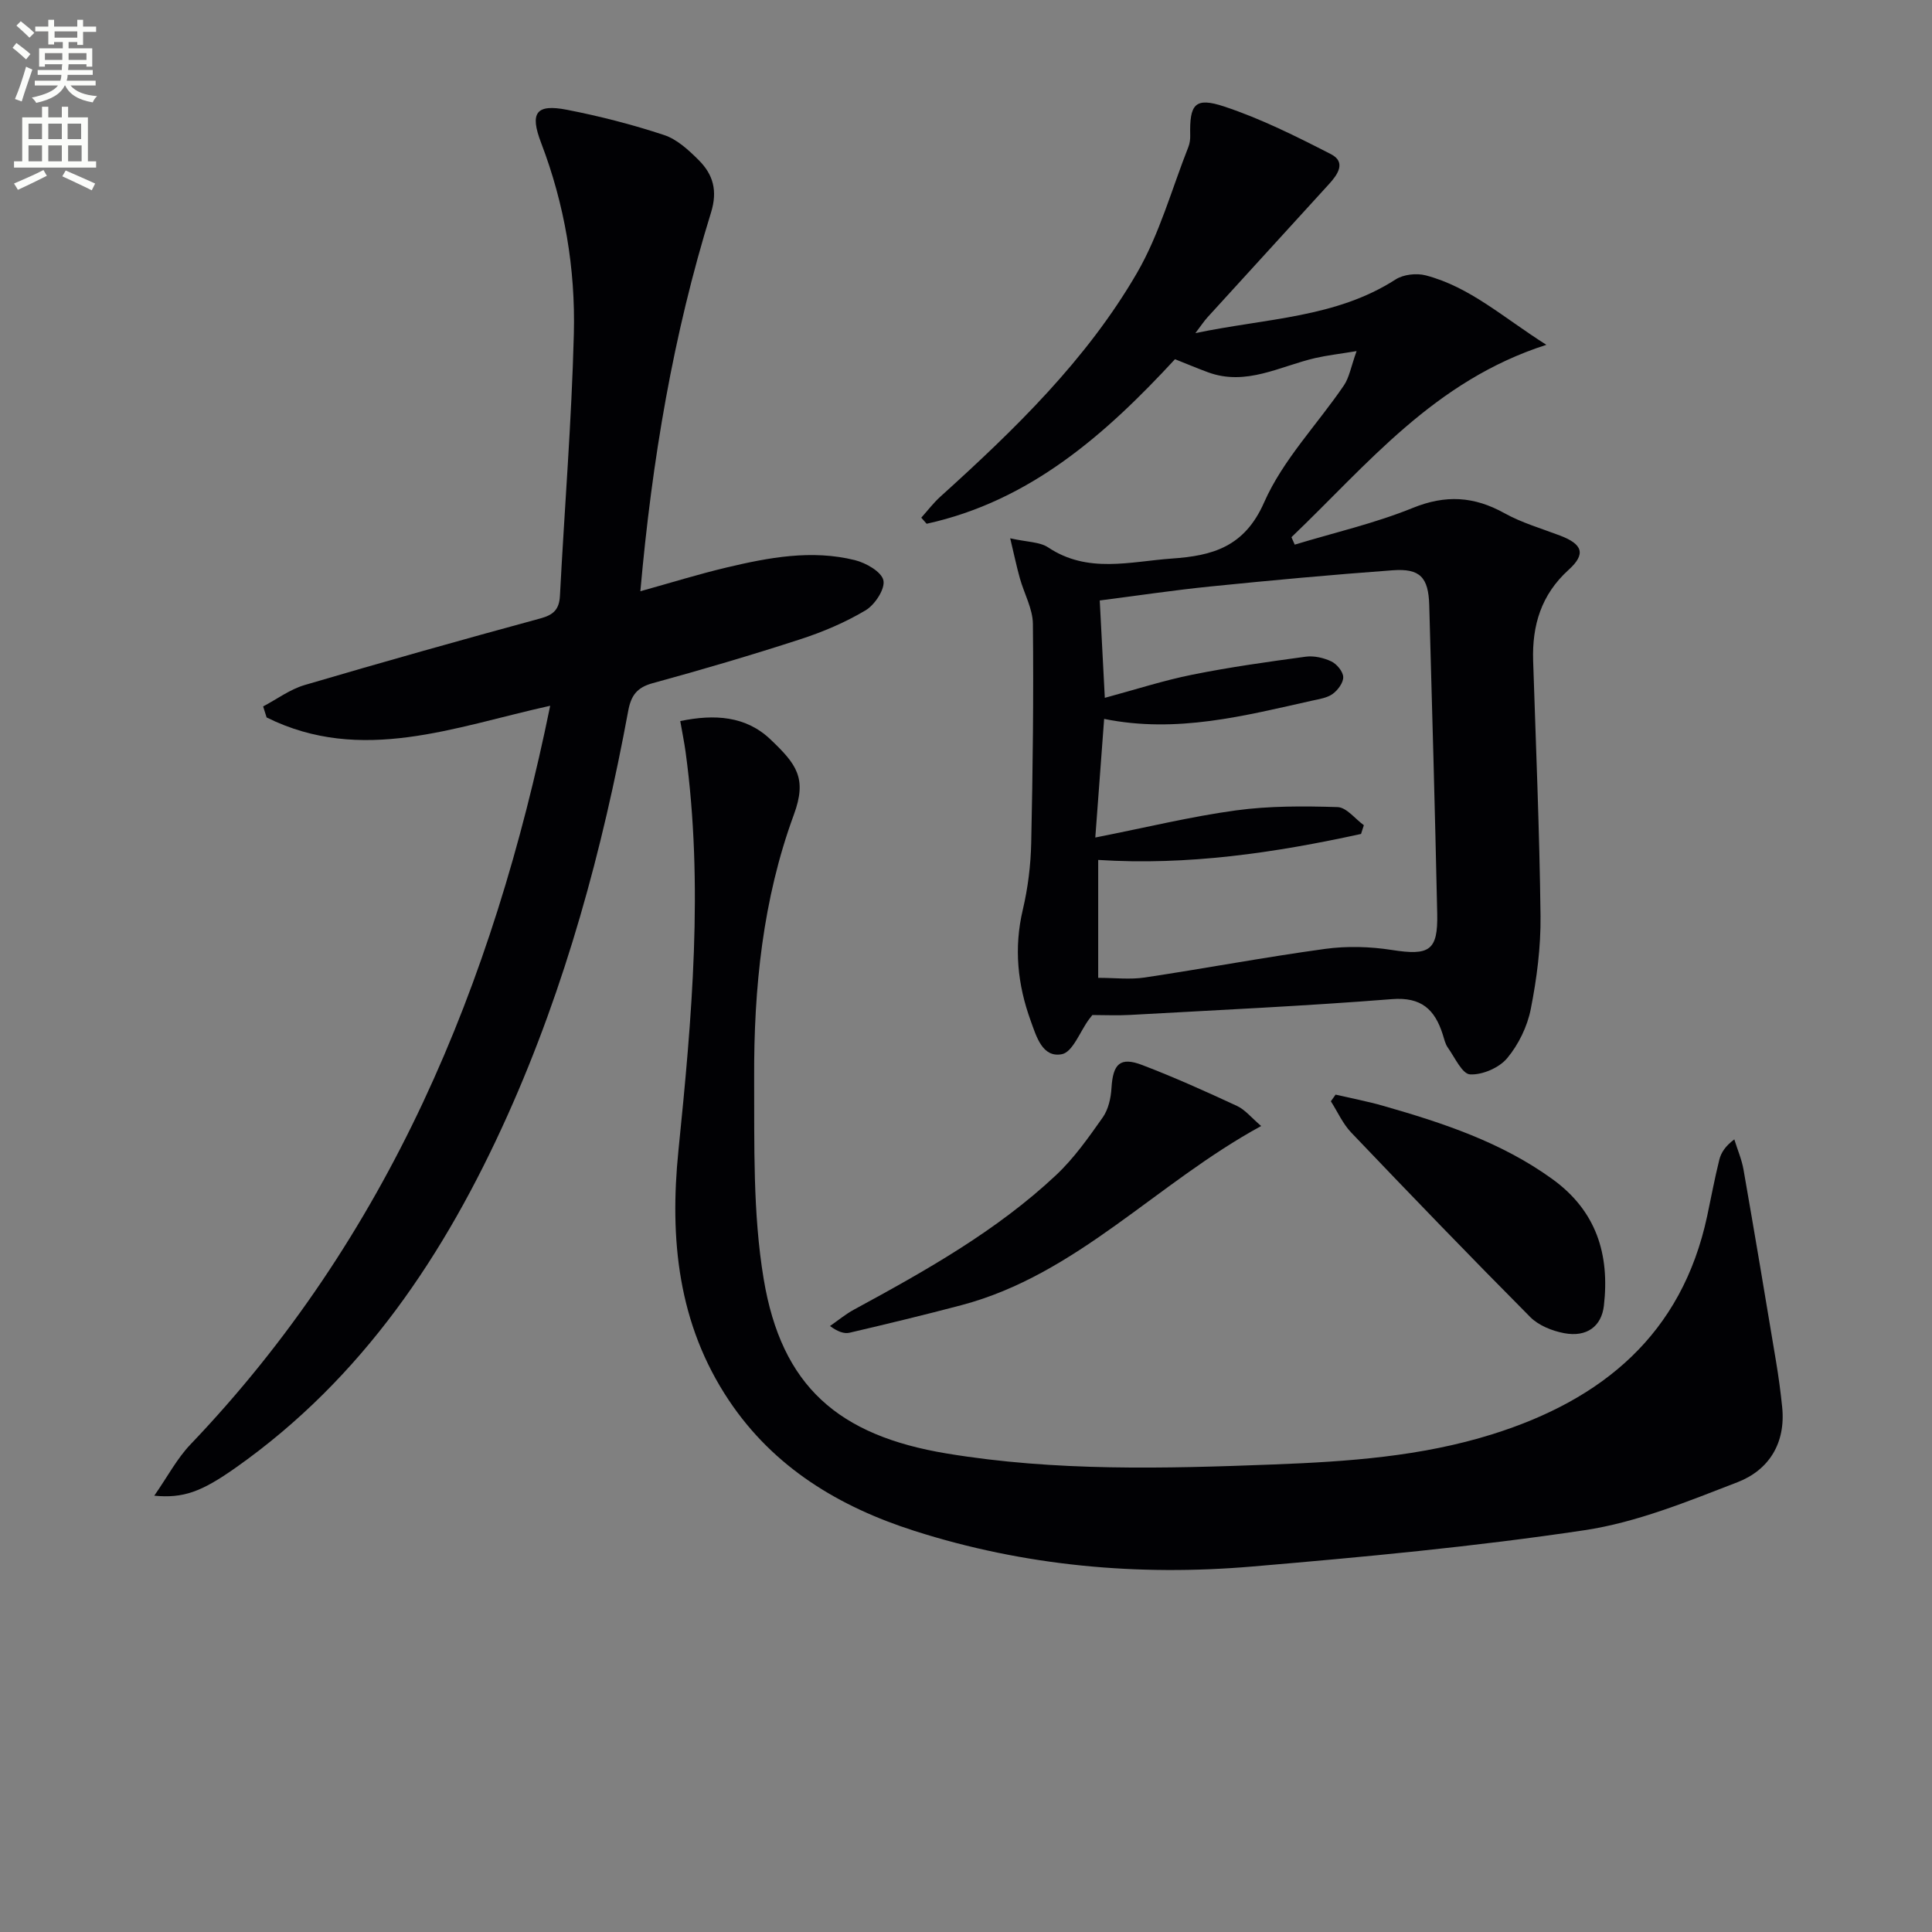
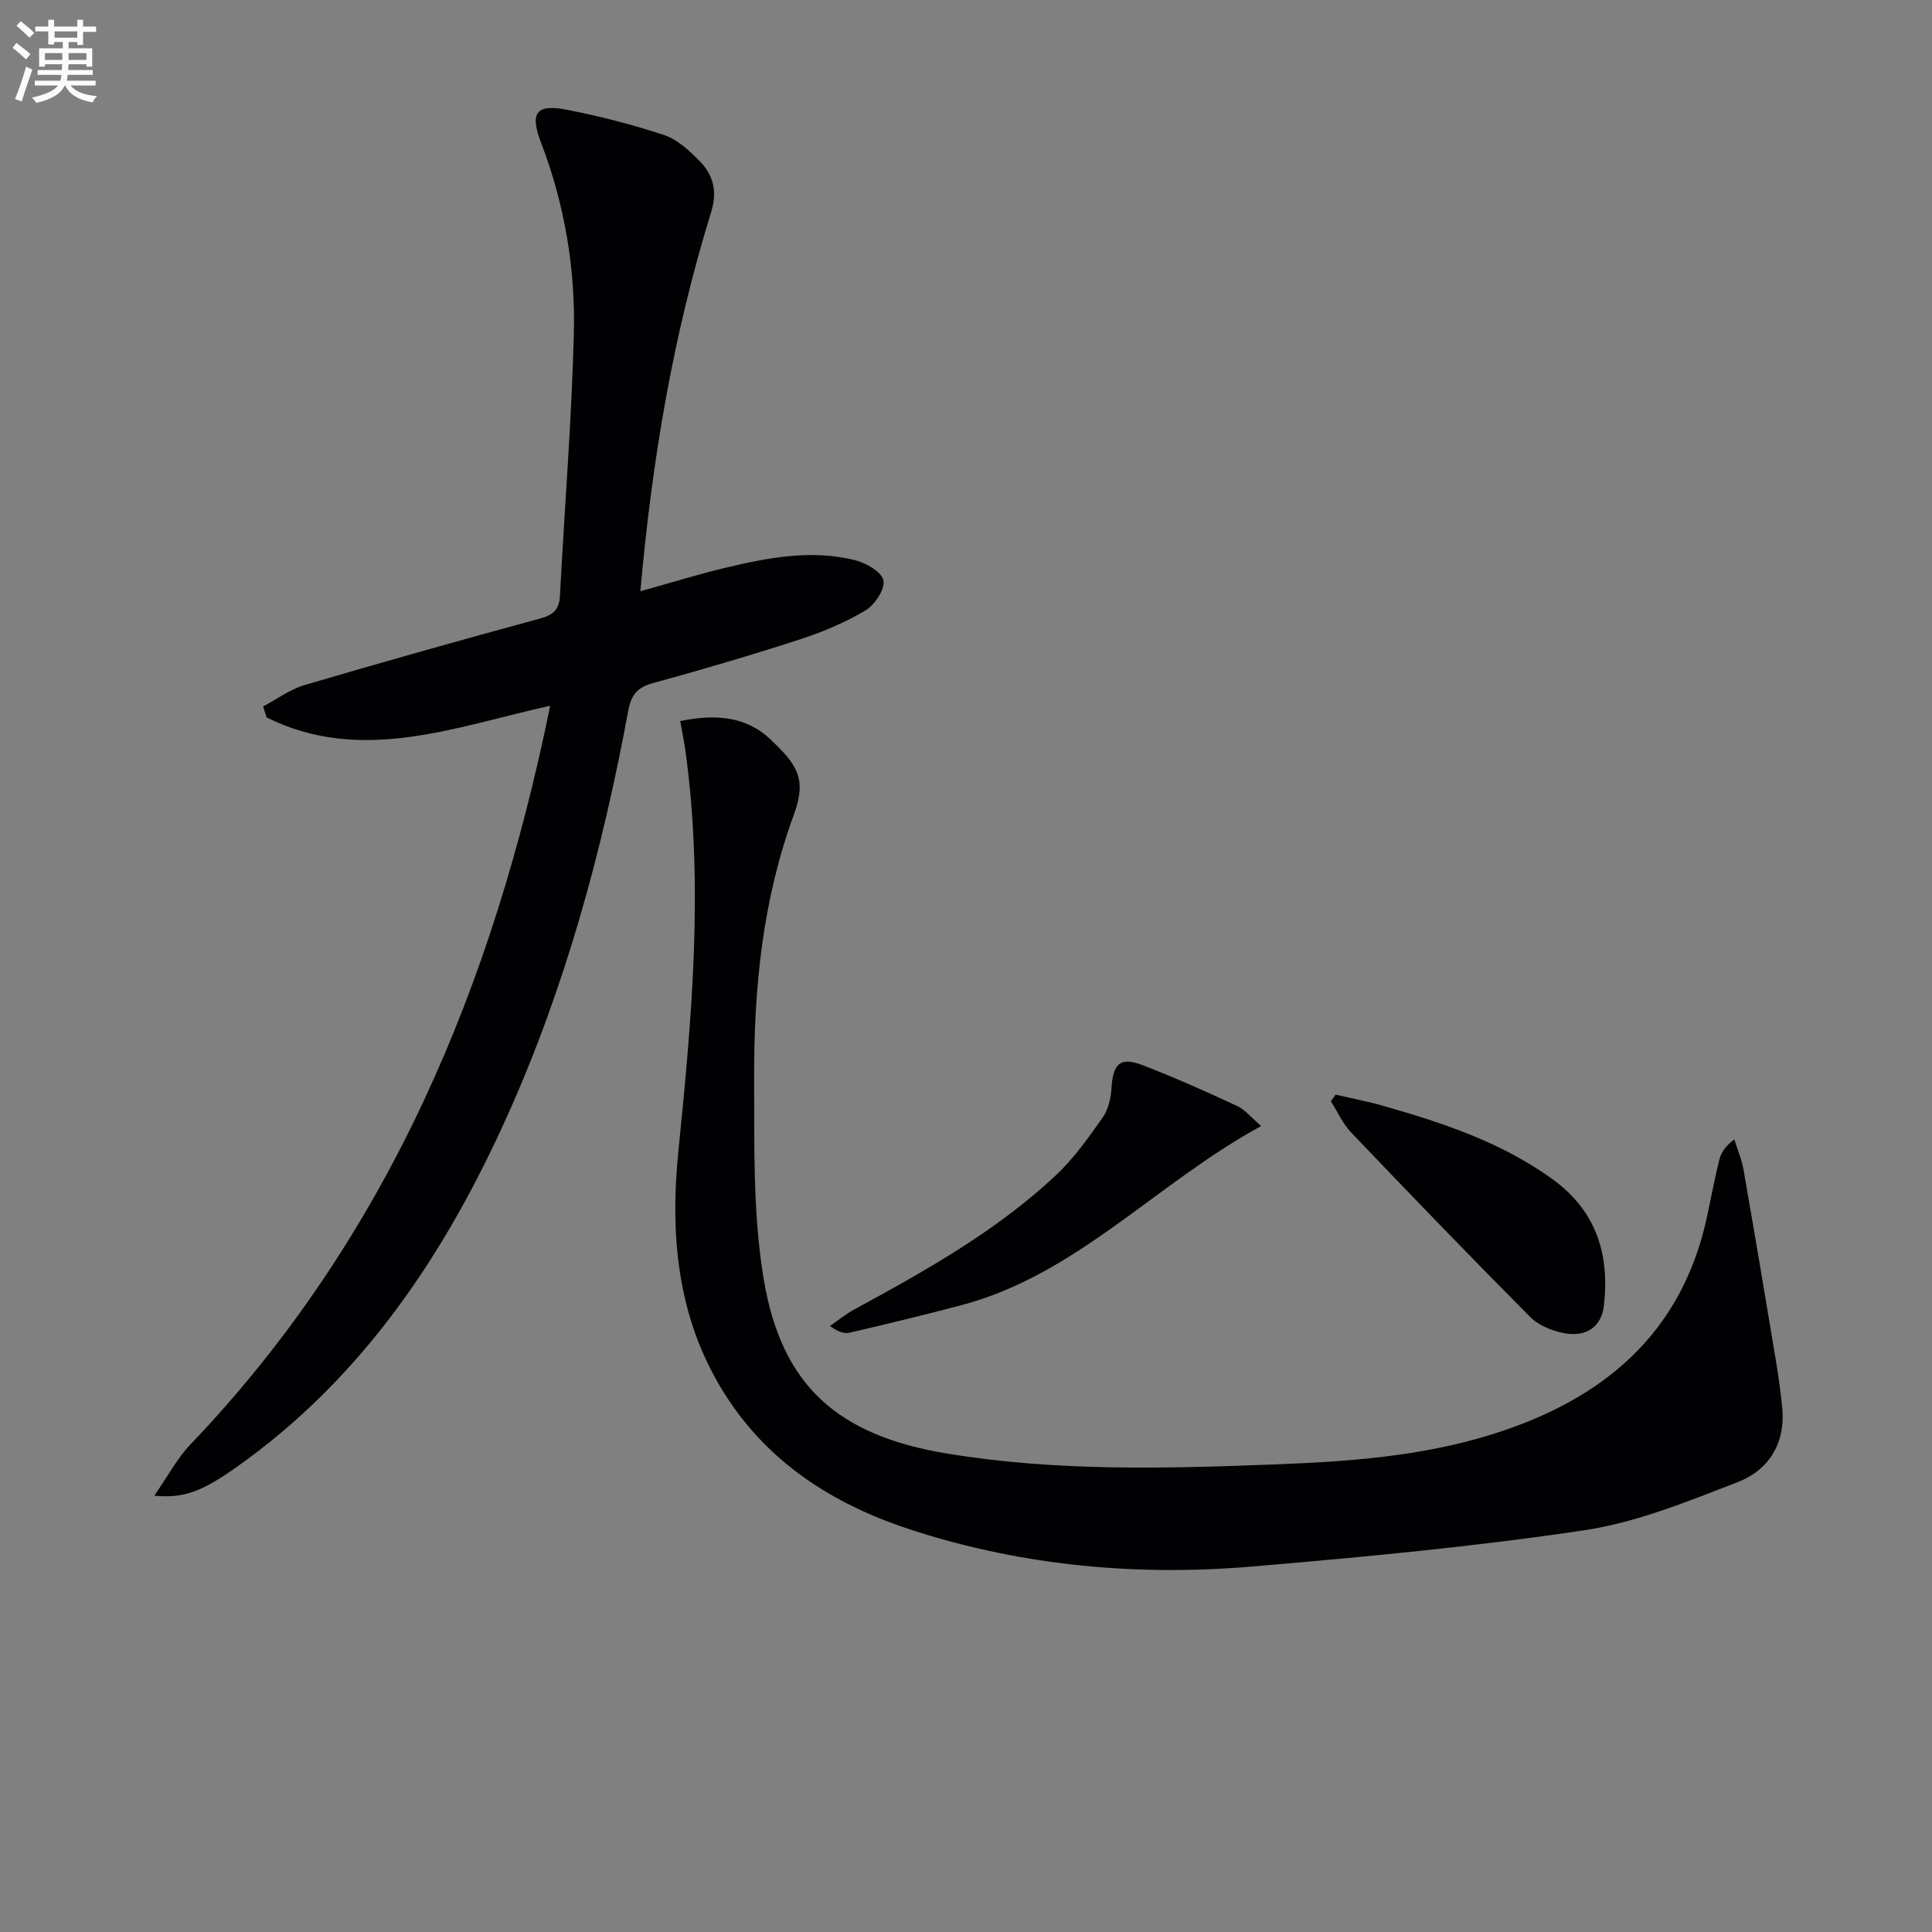
<svg xmlns="http://www.w3.org/2000/svg" enable-background="new 0 0 400 400" viewBox="0 0 400 400">
  <rect x="0" y="0" width="400" height="400" fill="#808080" stroke="none" />
  <path d="m2.6 9.9.8-1c.9.7 1.9 1.4 2.9 2.3l-.9 1.1c-1.1-1-2-1.8-2.8-2.4zm.5 10.6c.9-2.1 1.6-4.3 2.3-6.7.4.2.8.4 1.3.6-.7 2.1-1.5 4.3-2.2 6.6zm.3-15.2.9-.9c1 .8 2 1.6 2.8 2.4l-1 1c-.9-.9-1.8-1.7-2.7-2.5zm12.6-1.2h1.2v1.4h2.7v1.1h-2.7v2.7h-1.2v-.6h-1.8v1.3h4.9v3.8h-1.2v-.5h-3.7c0 .4-.1.9-.1 1.2h5.1v1h-5.2c0 .5-.1.9-.2 1.2h6v1h-5.2c1.1 1.3 2.9 2 5.5 2.2-.4.4-.7.8-.9 1.3-2.9-.5-4.8-1.6-5.7-3.5h-.1c-.8 1.7-2.7 2.9-5.9 3.6-.2-.4-.6-.8-.9-1.1 2.8-.6 4.6-1.4 5.4-2.5h-4.8v-1h5.3c.1-.3.2-.7.2-1.2h-4.9v-1h5c0-.4 0-.8.1-1.2h-3.6v.5h-1.2v-3.8h4.9v-1.3h-1.8v.5h-1.2v-2.7h-2.7v-1h2.7v-1.4h1.2v1.4h4.8zm-6.7 8.3h3.6c0-.4 0-.9 0-1.4h-3.6zm1.9-4.6h4.8v-1.3h-4.7v1.3zm6.7 3.2h-3.7v1.4h3.7z" fill="#fbfcfa" />
-   <path d="m8.7 22.1h1.3v2.2h2.8v-2.2h1.3v2.2h4.1v9.1h1.7v1.3h-17v-1.3h1.7v-9.1h4.1zm.3 13.1.7 1.2c-1.8.9-3.8 1.9-6 2.9-.2-.4-.5-.8-.8-1.3 2.3-1 4.4-1.9 6.1-2.8zm-3.1-6.4h2.8v-3.2h-2.8zm0 4.6h2.8v-3.3h-2.8zm4.1-4.6h2.8v-3.2h-2.8zm0 4.6h2.8v-3.3h-2.8zm3.6 1.9c2.1.9 4.1 1.8 6.1 2.7l-.7 1.4c-2.2-1.1-4.2-2-6.1-2.9zm3.2-9.7h-2.8v3.2h2.8zm-2.7 7.8h2.8v-3.3h-2.8z" fill="#fbfcfa" />
  <g fill="#010104">
-     <path d="m209.15 111.45c3.52.79 6.11.72 7.87 1.89 8.21 5.47 16.99 2.91 25.63 2.3 8.32-.58 15-2.35 19.08-11.64 3.87-8.78 10.99-16.1 16.5-24.19 1.13-1.66 1.47-3.87 2.64-7.12-3.62.6-6.12.88-8.56 1.44-7.33 1.69-14.32 5.87-22.25 2.93-2.17-.8-4.3-1.7-6.79-2.69-14.36 15.54-29.99 29.37-51.42 34.07-.37-.42-.74-.84-1.11-1.26 1.31-1.46 2.51-3.05 3.96-4.36 15.36-13.88 30.25-28.29 40.7-46.31 4.66-8.04 7.18-17.32 10.63-26.06.3-.75.41-1.63.39-2.44-.15-6.45.97-7.97 7.06-5.95 7.62 2.53 14.91 6.18 22.08 9.86 3.19 1.64 1.41 4.21-.4 6.19-8.41 9.21-16.82 18.42-25.22 27.65-.63.7-1.15 1.5-2.45 3.21 14.79-3.1 29.09-3.15 41.45-11.11 1.62-1.04 4.32-1.35 6.23-.85 9.17 2.39 16.04 8.72 24.99 14.38-23.28 7.46-37.08 24.84-52.78 39.83.23.51.45 1.03.68 1.54 8.17-2.48 16.56-4.4 24.44-7.6 6.82-2.77 12.7-2.4 18.98 1.09 3.58 1.99 7.63 3.16 11.5 4.63 4.69 1.78 5.42 3.81 1.78 7.1-5.67 5.14-7.57 11.48-7.34 18.81.57 17.62 1.32 35.24 1.53 52.86.07 6.42-.77 12.94-2.02 19.26-.71 3.61-2.53 7.36-4.89 10.18-1.66 1.99-5.13 3.49-7.68 3.35-1.64-.09-3.16-3.52-4.6-5.54-.56-.78-.76-1.83-1.07-2.78-1.64-5.12-4.42-7.74-10.5-7.26-18.05 1.43-36.15 2.26-54.23 3.27-2.64.15-5.29.02-7.8.02-.33.43-.54.68-.73.94-1.84 2.51-3.34 6.73-5.58 7.17-4.04.78-5.27-3.65-6.46-6.93-2.72-7.49-3.5-15.08-1.63-22.98 1.06-4.5 1.64-9.2 1.74-13.82.33-15.11.51-30.24.35-45.35-.03-3.16-1.82-6.29-2.7-9.46-.67-2.39-1.18-4.84-2-8.27zm18.54 12.87c.35 6.72.68 13.11 1.05 20.16 6.38-1.72 12.19-3.61 18.14-4.8 7.76-1.56 15.62-2.66 23.46-3.72 1.71-.23 3.72.23 5.3.98 1.13.54 2.42 2.09 2.46 3.23.04 1.17-1.11 2.71-2.17 3.49-1.14.83-2.76 1.07-4.22 1.39-14.07 3.14-28.09 6.84-43.11 3.79-.59 7.93-1.15 15.41-1.83 24.56 10.59-2.09 19.77-4.34 29.07-5.61 6.94-.95 14.07-.91 21.09-.69 1.85.06 3.63 2.44 5.44 3.75-.19.6-.39 1.21-.58 1.81-17.87 3.91-35.89 6.57-54.42 5.38v24.41c3.42 0 6.59.39 9.64-.07 12.46-1.87 24.84-4.21 37.32-5.92 4.53-.62 9.31-.49 13.83.22 7.76 1.21 9.57.18 9.4-7.53-.46-21.28-1.05-42.56-1.65-63.84-.16-5.79-1.91-7.66-7.57-7.24-12.58.92-25.15 2.08-37.71 3.35-7.72.78-15.39 1.94-22.94 2.9z" />
    <path d="m140.84 149.29c7.12-1.48 13.59-1.05 18.68 3.8 5.4 5.14 7.62 8.03 4.84 15.58-6.44 17.51-8.3 35.92-8.22 54.44.06 13.91-.3 28.05 1.97 41.68 3.7 22.26 15.49 32.43 37.9 36.14 22.47 3.72 45.04 3.14 67.69 2.27 15.37-.59 30.56-1.64 45.29-6.26 22.81-7.15 39.22-20.68 44.46-45.16.83-3.89 1.55-7.8 2.51-11.65.37-1.5 1.27-2.86 3.11-4.23.65 2.11 1.55 4.17 1.92 6.33 2.31 13.23 4.53 26.47 6.73 39.71.52 3.11.94 6.25 1.26 9.39.76 7.45-2.74 13.03-9.26 15.55-10.31 3.98-20.83 8.31-31.65 9.93-22.8 3.42-45.81 5.56-68.8 7.52-23.7 2.02-47.17-.1-69.93-7.37-15.56-4.97-29.13-13.09-38.45-27.06-10.54-15.79-12.28-33.42-10.43-51.66 2.79-27.5 5.25-54.98 1.48-82.59-.27-1.96-.67-3.89-1.1-6.36z" />
    <path d="m132.58 122.41c6.37-1.77 12.05-3.54 17.83-4.91 8.75-2.08 17.64-3.75 26.59-1.53 2.29.57 5.52 2.41 5.9 4.19s-1.76 5.04-3.67 6.19c-4.23 2.52-8.89 4.5-13.59 6.02-10.1 3.28-20.29 6.28-30.53 9.08-3.23.89-4.45 2.53-5.04 5.7-5.33 28.81-12.96 56.98-24.99 83.77-12.93 28.78-30.02 54.43-56.28 72.95-7.13 5.03-10.84 6.36-16.86 5.8 2.75-3.95 4.69-7.67 7.47-10.59 40.99-42.91 62.7-95.16 74.5-152.96-19.77 4.36-39.1 12.16-58.71 2.42-.24-.76-.48-1.52-.72-2.28 2.85-1.51 5.55-3.53 8.59-4.43 16.23-4.78 32.52-9.36 48.84-13.8 2.71-.74 3.87-1.87 4.02-4.68.94-18.09 2.42-36.15 2.88-54.25.34-13.5-1.91-26.79-6.78-39.53-2.39-6.24-1.05-8.09 5.36-6.84 6.79 1.32 13.54 3.06 20.11 5.23 2.69.89 5.1 3.13 7.18 5.21 2.96 2.96 3.93 6.31 2.53 10.83-7.83 25.28-12.22 51.23-14.63 78.41z" />
    <path d="m261.11 233.13c-21.78 11.87-38.16 30.76-62.06 37.09-7.68 2.03-15.4 3.89-23.13 5.7-1.14.27-2.46-.19-4.08-1.38 1.65-1.14 3.21-2.45 4.97-3.4 14.78-8.03 29.46-16.24 41.82-27.83 3.71-3.48 6.73-7.77 9.68-11.96 1.16-1.65 1.69-4 1.81-6.07.3-5.03 1.78-6.53 6.36-4.78 6.65 2.54 13.16 5.47 19.62 8.47 1.69.78 2.97 2.42 5.01 4.16z" />
    <path d="m276.52 226.63c3.32.77 6.69 1.41 9.96 2.35 12.29 3.52 24.36 7.5 34.91 15.13 9.11 6.58 11.9 15.56 10.68 26.21-.49 4.29-3.55 6.58-8.22 5.7-2.48-.47-5.28-1.58-7.01-3.32-12.51-12.59-24.83-25.37-37.08-38.21-1.75-1.83-2.83-4.31-4.22-6.48.33-.46.65-.92.98-1.38z" />
  </g>
</svg>